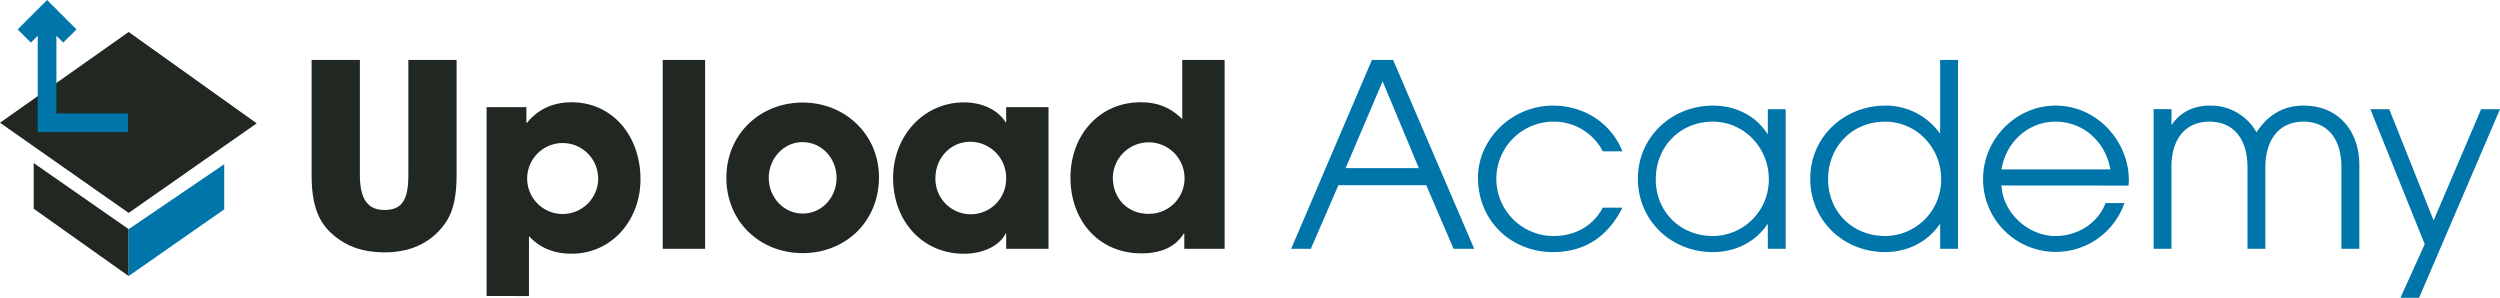
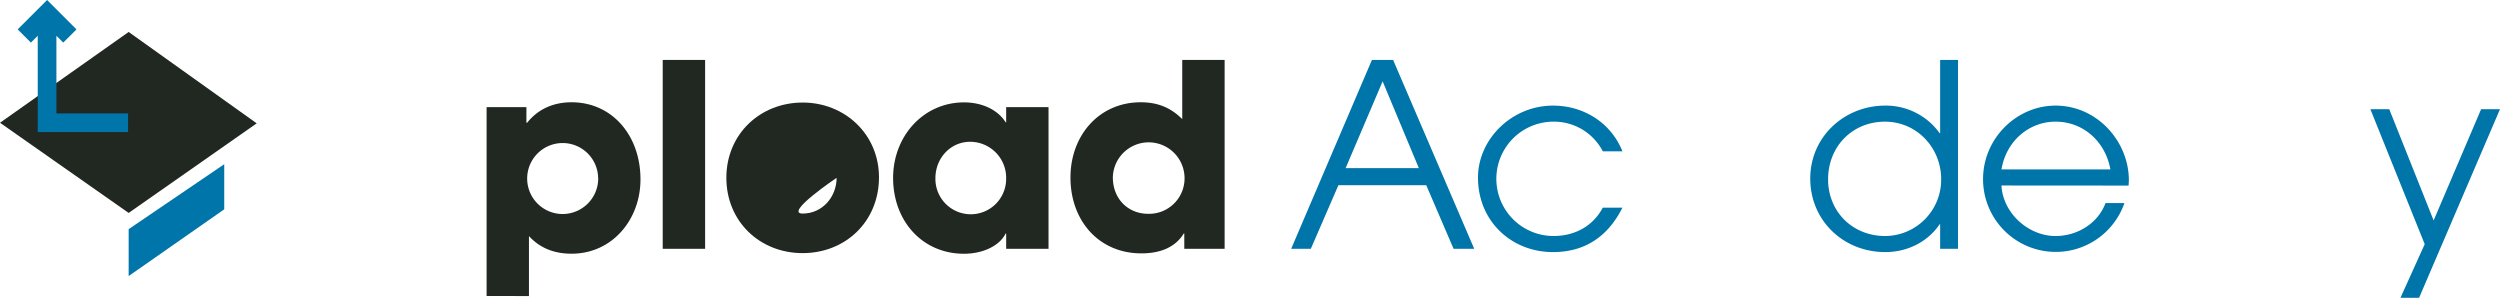
<svg xmlns="http://www.w3.org/2000/svg" viewBox="0 0 1109.75 132.18">
  <defs>
    <style>.cls-1{fill:#212721;}.cls-2{fill:#0075a9;}</style>
  </defs>
  <g id="Layer_2" data-name="Layer 2">
    <g id="Layer_1-2" data-name="Layer 1">
-       <path class="cls-1" d="M181.27,26.6h21.41V77.92c0,8.72-1.36,15.29-4.19,19.82-5.55,9-15,14.28-27.64,14.28-7,0-13-1.36-17.9-4.19-9.86-5.78-14.62-13.6-14.62-29.8V26.6h21.42V77.69c0,10.42,3.28,15.52,10.87,15.52,7.25,0,10.65-3.62,10.65-15.41Z" />
      <path class="cls-1" d="M216,131.39V47.56h17.67v6.91h.34c5-6.24,11.9-9.07,19.71-9.07,17.9,0,30.59,14.62,30.59,34.22,0,17.9-12.57,33-30.59,33-7.36,0-13.82-2.27-18.92-7.82v26.62Zm49.51-52.34A15.75,15.75,0,1,0,249.8,95,15.82,15.82,0,0,0,265.55,79.05Z" />
      <path class="cls-1" d="M294.18,110.43V26.6H313v83.83Z" />
-       <path class="cls-1" d="M356.3,112.36c-19.14,0-33.87-14.16-33.87-33.42,0-19.49,15.07-33.42,33.87-33.42s33.88,14.16,33.88,33.19C390.18,98.42,375.22,112.36,356.3,112.36Zm15.07-33.42c0-8.39-6.34-15.86-15.18-15.86-8.27,0-14.95,7.25-14.95,15.86S347.81,94.8,356.3,94.8C365.14,94.8,371.37,87.32,371.37,78.94Z" />
+       <path class="cls-1" d="M356.3,112.36c-19.14,0-33.87-14.16-33.87-33.42,0-19.49,15.07-33.42,33.87-33.42s33.88,14.16,33.88,33.19C390.18,98.42,375.22,112.36,356.3,112.36Zm15.07-33.42S347.81,94.8,356.3,94.8C365.14,94.8,371.37,87.32,371.37,78.94Z" />
      <path class="cls-1" d="M446.64,110.43v-6.79h-.23c-2.72,5.55-10.2,9-18.47,9-18.58,0-31.49-14.62-31.49-33.65,0-18.58,13.48-33.54,31.49-33.54,7.71,0,14.84,3.06,18.47,8.84h.23V47.56h18.8v62.87Zm0-31.49a16,16,0,0,0-16-16c-8.61,0-15.41,7.14-15.41,16.2a15.7,15.7,0,1,0,31.39-.22Z" />
      <path class="cls-1" d="M525.71,110.43v-6.79h-.23c-3.51,5.77-9.85,8.83-18.8,8.83-19,0-31.5-14.61-31.5-33.65,0-18.8,12.8-33.42,31.16-33.42,7.25,0,13.14,2.16,18.46,7.48V26.6h18.81v83.83Zm.11-31.72a15.92,15.92,0,0,0-31.83,0c0,9.52,6.68,16.2,15.74,16.2A15.75,15.75,0,0,0,525.82,78.71Z" />
      <path class="cls-2" d="M645.24,110.43,633.12,82.22h-39l-12.24,28.21h-8.72L609,26.6h9.4l36,83.83ZM613.75,36.11,597.32,74.63h32.51Z" />
      <path class="cls-2" d="M720.2,92.19c-6.34,12.58-16.42,19.71-30.81,19.71-18.47,0-33.31-13.7-33.31-33.08,0-17,14.95-31.94,33.31-31.94,13.59,0,25.72,7.59,30.81,20.28h-8.72A24.41,24.41,0,0,0,689.61,54a25.38,25.38,0,1,0,0,50.76c9.41,0,17.45-4.31,21.87-12.58Z" />
-       <path class="cls-2" d="M784.73,110.43V99.56h-.23c-5.1,7.7-14,12.34-24.13,12.34-18.58,0-33.31-14-33.31-32.62s15.18-32.4,33.31-32.4c10.31,0,19.15,4.64,24.13,12.46h.23V48.46h7.93v62Zm.45-30.93c0-13.82-10.87-25.49-24.92-25.49C746,54,735,64.89,735,79.62c0,14.27,10.77,25.15,25.38,25.15A25,25,0,0,0,785.18,79.5Z" />
      <path class="cls-2" d="M861.23,110.43V99.56H861c-5.43,8-14.5,12.34-24.13,12.34-18.58,0-33.3-14-33.3-32.62s15.18-32.4,33.3-32.4A29.32,29.32,0,0,1,861,59.11h.23V26.6h7.93v83.83Zm.45-30.93c0-13.82-10.76-25.49-24.92-25.49-14.5,0-25.27,11-25.27,25.61,0,14.16,10.65,25.15,25.38,25.15A25,25,0,0,0,861.68,79.5Z" />
      <path class="cls-2" d="M888.44,82.34c.68,12.35,12,22.43,24,22.43,9.63,0,18.81-5.55,22.2-14.62h8.39A32.27,32.27,0,0,1,880.28,79.5c0-18,14.84-32.62,32.18-32.62C931,46.88,945,62.85,945,80c0,.79-.11,1.58-.11,2.38Zm48.37-7.14C934.55,62.74,924.69,54,912.46,54c-11.56,0-21.87,8.39-24,21.19Z" />
-       <path class="cls-2" d="M1039.35,110.43V74.07c0-11.79-5.66-20.06-16.88-20.06-10.87,0-16.88,8.16-16.88,20.28v36.14h-7.93V74.18c0-12.12-5.89-20.17-16.88-20.17S963.9,62.06,963.9,74.18v36.25H956v-62h7.93V55.6c3.74-5.89,10.08-8.72,16.88-8.72a23.17,23.17,0,0,1,20.85,11.89c4.87-7.59,11.78-11.89,20.84-11.89,16,0,24.81,11.78,24.81,26.39v37.16Z" />
      <path class="cls-2" d="M1065.57,132.18l10.76-23.79L1052.2,48.46h8.38l19.71,49.4,21.08-49.4h8.38l-35.91,83.72Z" />
      <polygon class="cls-1" points="57.11 14.19 113.95 54.75 57.11 94.52 0 54.49 57.11 14.19" />
-       <polygon class="cls-1" points="14.95 72.37 14.95 92.65 57.11 122.54 57.11 101.72 14.95 72.37" />
      <polygon class="cls-2" points="99.54 72.9 99.54 92.92 57.11 122.54 57.11 101.72 99.54 72.9" />
      <polygon class="cls-2" points="25.04 50.33 25.04 15.87 28.08 18.91 33.95 13.05 20.9 0 7.85 13.05 13.71 18.91 16.75 15.87 16.75 58.62 56.86 58.62 56.86 50.33 25.04 50.33" />
    </g>
  </g>
</svg>